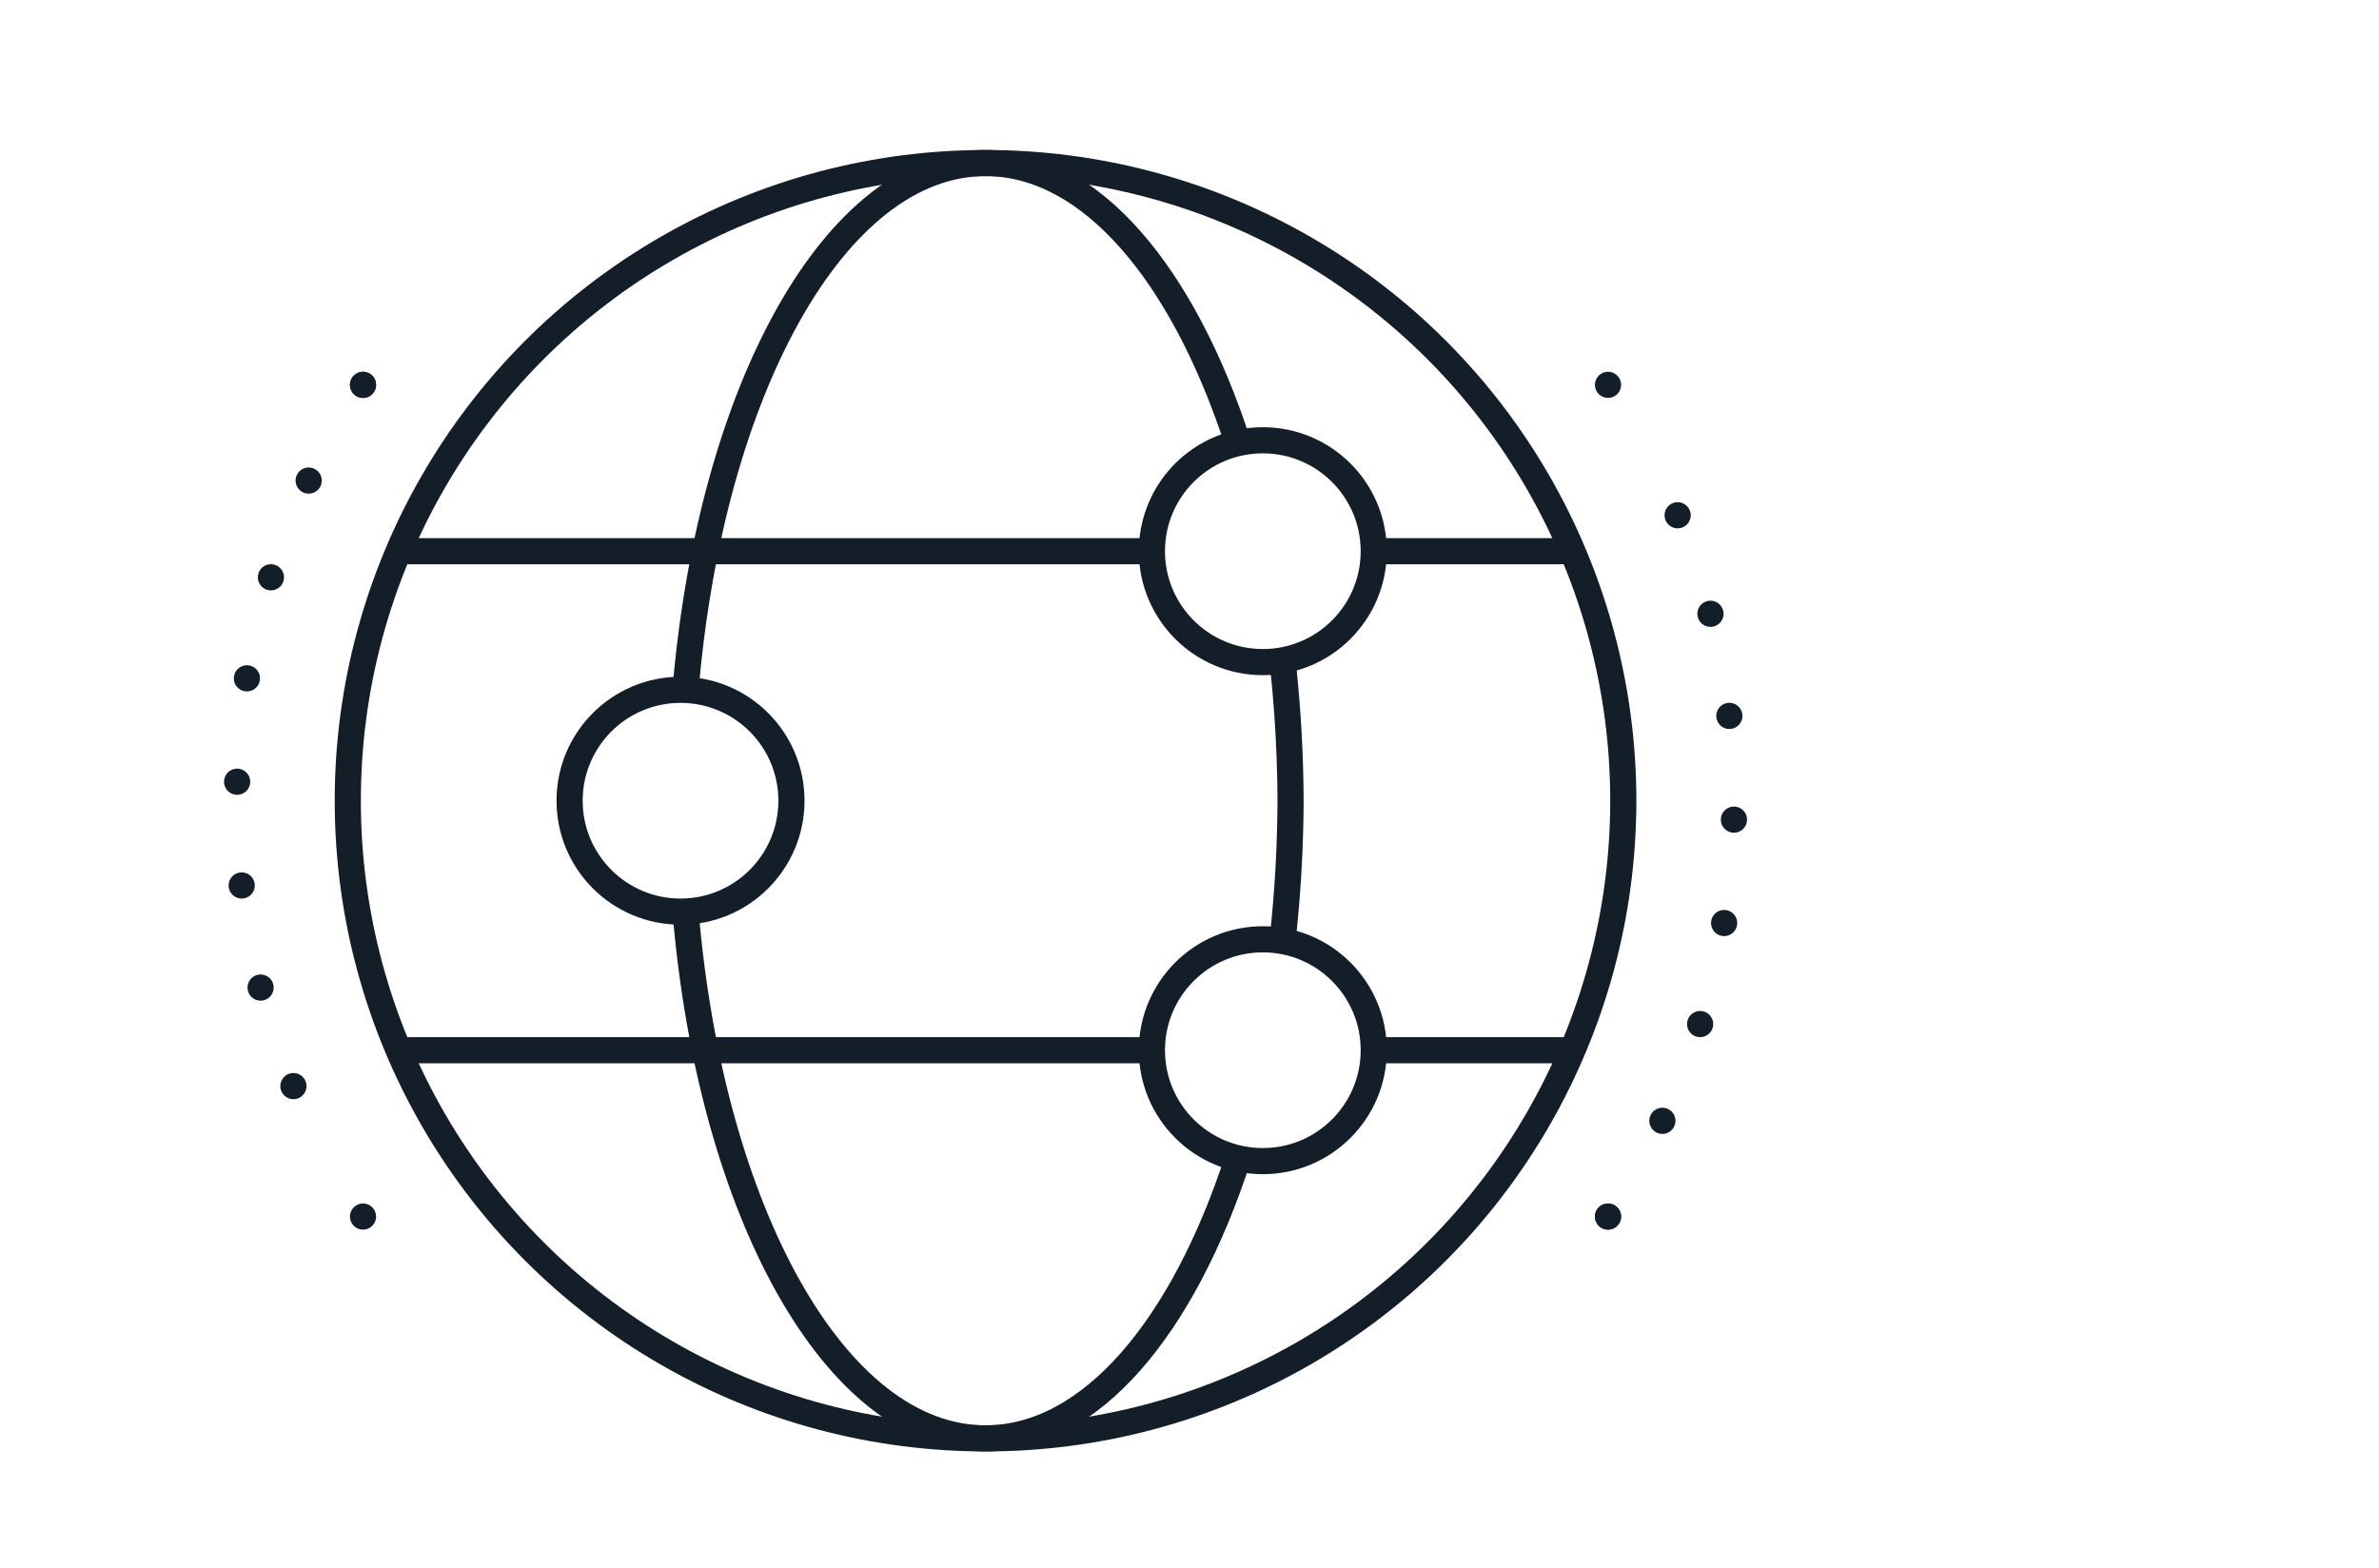
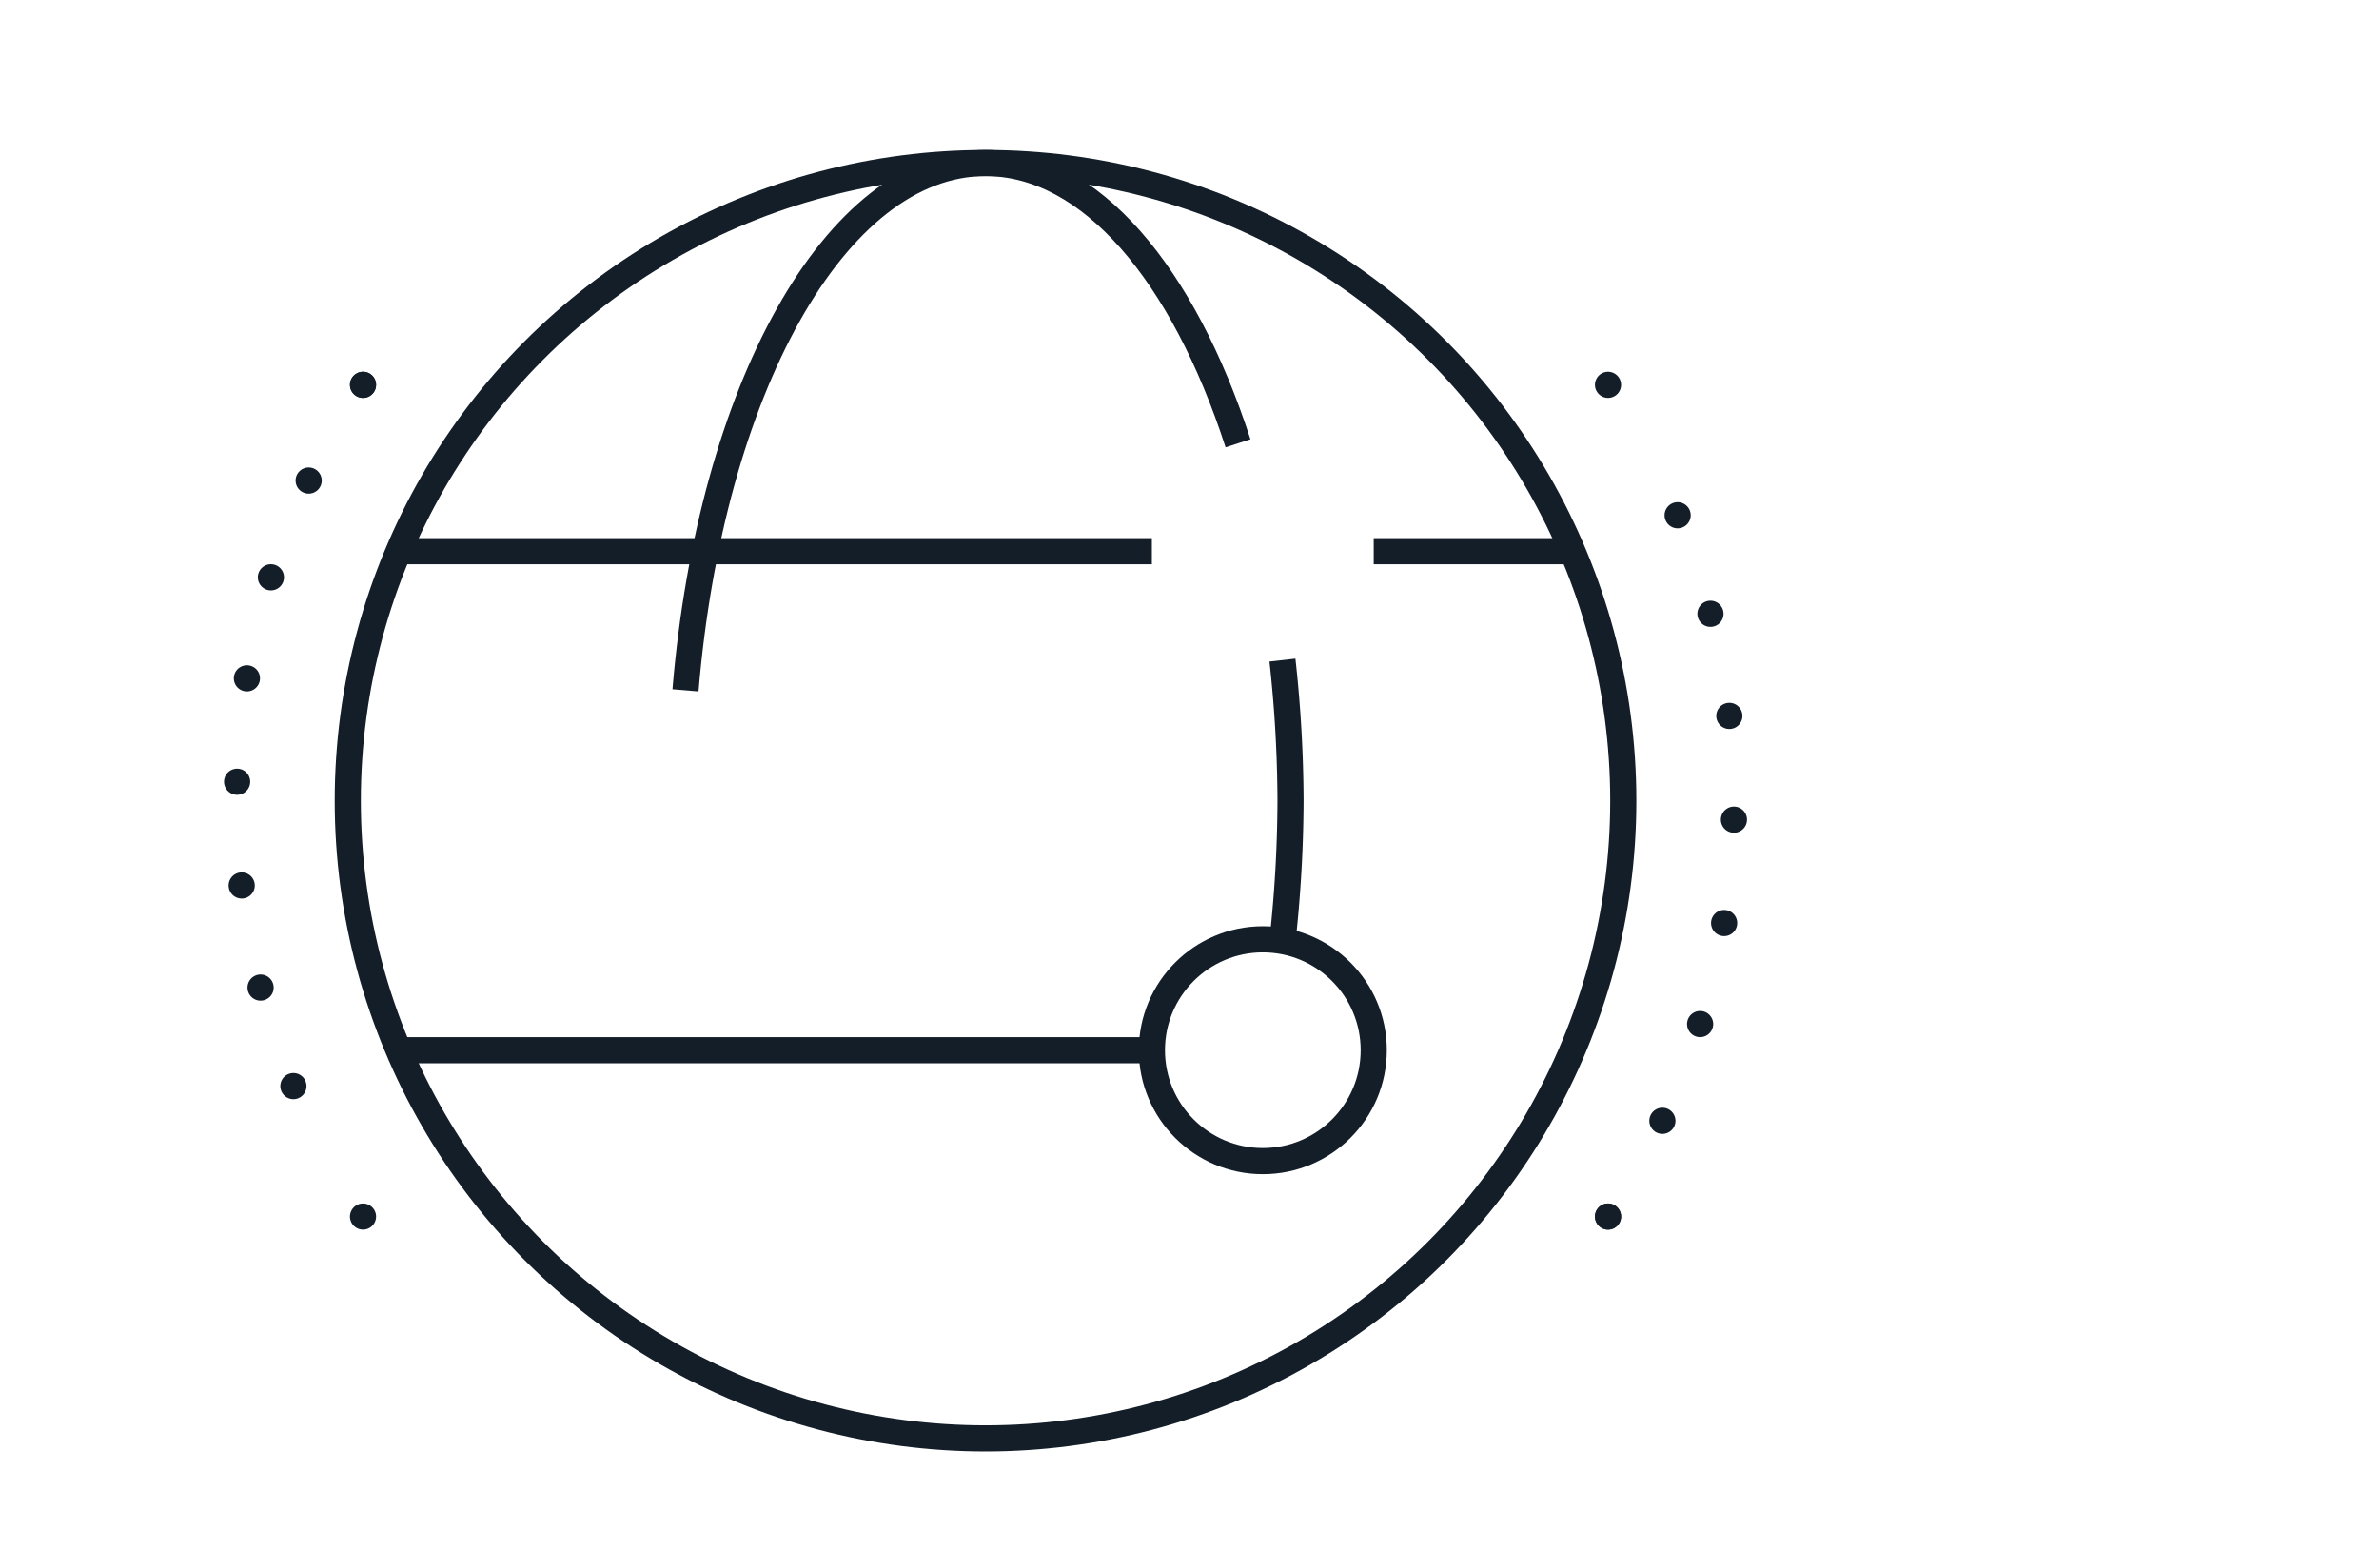
<svg xmlns="http://www.w3.org/2000/svg" width="91" height="60" viewBox="0 0 91 60">
  <defs>
    <clipPath id="clip-path">
      <rect id="Rectangle_8156" data-name="Rectangle 8156" width="59.395" height="50.91" fill="none" stroke="#131e29" stroke-width="1" />
    </clipPath>
  </defs>
  <g id="Groupe_11835" data-name="Groupe 11835" transform="translate(-600 -981)">
    <g id="Groupe_11805" data-name="Groupe 11805" transform="translate(608 986.177)">
      <g id="Groupe_11095" data-name="Groupe 11095" clip-path="url(#clip-path)">
        <circle id="Ellipse_247" data-name="Ellipse 247" cx="24.395" cy="24.395" r="24.395" transform="translate(5.303 1.061)" fill="none" stroke="#131e29" stroke-linejoin="round" stroke-width="1" />
-         <circle id="Ellipse_248" data-name="Ellipse 248" cx="4.243" cy="4.243" r="4.243" transform="translate(36.062 11.667)" fill="none" stroke="#131e29" stroke-linejoin="round" stroke-width="1" />
        <circle id="Ellipse_249" data-name="Ellipse 249" cx="4.243" cy="4.243" r="4.243" transform="translate(36.062 30.758)" fill="none" stroke="#131e29" stroke-linejoin="round" stroke-width="1" />
-         <circle id="Ellipse_250" data-name="Ellipse 250" cx="4.243" cy="4.243" r="4.243" transform="translate(13.788 21.213)" fill="none" stroke="#131e29" stroke-linejoin="round" stroke-width="1" />
        <line id="Ligne_327" data-name="Ligne 327" x2="28.818" transform="translate(7.243 35.001)" fill="none" stroke="#131e29" stroke-linejoin="round" stroke-width="1" />
        <line id="Ligne_328" data-name="Ligne 328" x1="28.818" transform="translate(7.243 15.91)" fill="none" stroke="#131e29" stroke-linejoin="round" stroke-width="1" />
        <line id="Ligne_329" data-name="Ligne 329" x1="7.606" transform="translate(44.547 15.91)" fill="none" stroke="#131e29" stroke-linejoin="round" stroke-width="1" />
-         <line id="Ligne_330" data-name="Ligne 330" x2="7.606" transform="translate(44.547 35.001)" fill="none" stroke="#131e29" stroke-linejoin="round" stroke-width="1" />
        <line id="Ligne_331" data-name="Ligne 331" transform="translate(53.509 41.365)" fill="none" stroke="#131e29" stroke-linecap="round" stroke-linejoin="round" stroke-width="1" />
        <path id="Tracé_17167" data-name="Tracé 17167" d="M50.45,39.05q.29-.433.564-.876" transform="translate(3.059 2.315)" fill="none" stroke="#131e29" stroke-linecap="round" stroke-linejoin="round" stroke-width="1" stroke-dasharray="0 3.976" />
        <path id="Tracé_17168" data-name="Tracé 17168" d="M52.467,37.054a28.669,28.669,0,0,0-.973-26.364" transform="translate(3.122 0.648)" fill="none" stroke="#131e29" stroke-linecap="round" stroke-linejoin="round" stroke-width="1" stroke-dasharray="0 3.976" />
        <line id="Ligne_332" data-name="Ligne 332" transform="translate(53.509 9.546)" fill="none" stroke="#131e29" stroke-linecap="round" stroke-linejoin="round" stroke-width="1" />
        <line id="Ligne_333" data-name="Ligne 333" transform="translate(5.886 9.546)" fill="none" stroke="#131e29" stroke-linecap="round" stroke-linejoin="round" stroke-width="1" />
        <path id="Tracé_17169" data-name="Tracé 17169" d="M5.582,9q-.29.433-.564.876" transform="translate(0.304 0.546)" fill="none" stroke="#131e29" stroke-linecap="round" stroke-linejoin="round" stroke-width="1" stroke-dasharray="0 3.976" />
        <path id="Tracé_17170" data-name="Tracé 17170" d="M3.746,12.453a28.669,28.669,0,0,0,.973,26.364" transform="translate(0.061 0.755)" fill="none" stroke="#131e29" stroke-linecap="round" stroke-linejoin="round" stroke-width="1" stroke-dasharray="0 3.976" />
        <line id="Ligne_334" data-name="Ligne 334" transform="translate(5.886 41.365)" fill="none" stroke="#131e29" stroke-linecap="round" stroke-linejoin="round" stroke-width="1" />
        <path id="Tracé_17171" data-name="Tracé 17171" d="M38.314,11.722C36.216,5.255,32.675,1,28.656,1,22.9,1,18.138,9.717,17.179,21.172" transform="translate(1.042 0.061)" fill="none" stroke="#131e29" stroke-linejoin="round" stroke-width="1" />
        <path id="Tracé_17172" data-name="Tracé 17172" d="M38.708,29.686a50.119,50.119,0,0,0,.31-5.378,50.123,50.123,0,0,0-.31-5.38" transform="translate(2.347 1.148)" fill="none" stroke="#131e29" stroke-linejoin="round" stroke-width="1" />
-         <path id="Tracé_17173" data-name="Tracé 17173" d="M17.18,27.982c.959,11.455,5.723,20.171,11.476,20.171,4.02,0,7.561-4.254,9.659-10.721" transform="translate(1.042 1.697)" fill="none" stroke="#131e29" stroke-linejoin="round" stroke-width="1" />
      </g>
    </g>
-     <rect id="Rectangle_8683" data-name="Rectangle 8683" width="91" height="60" transform="translate(600 981)" fill="none" />
  </g>
</svg>